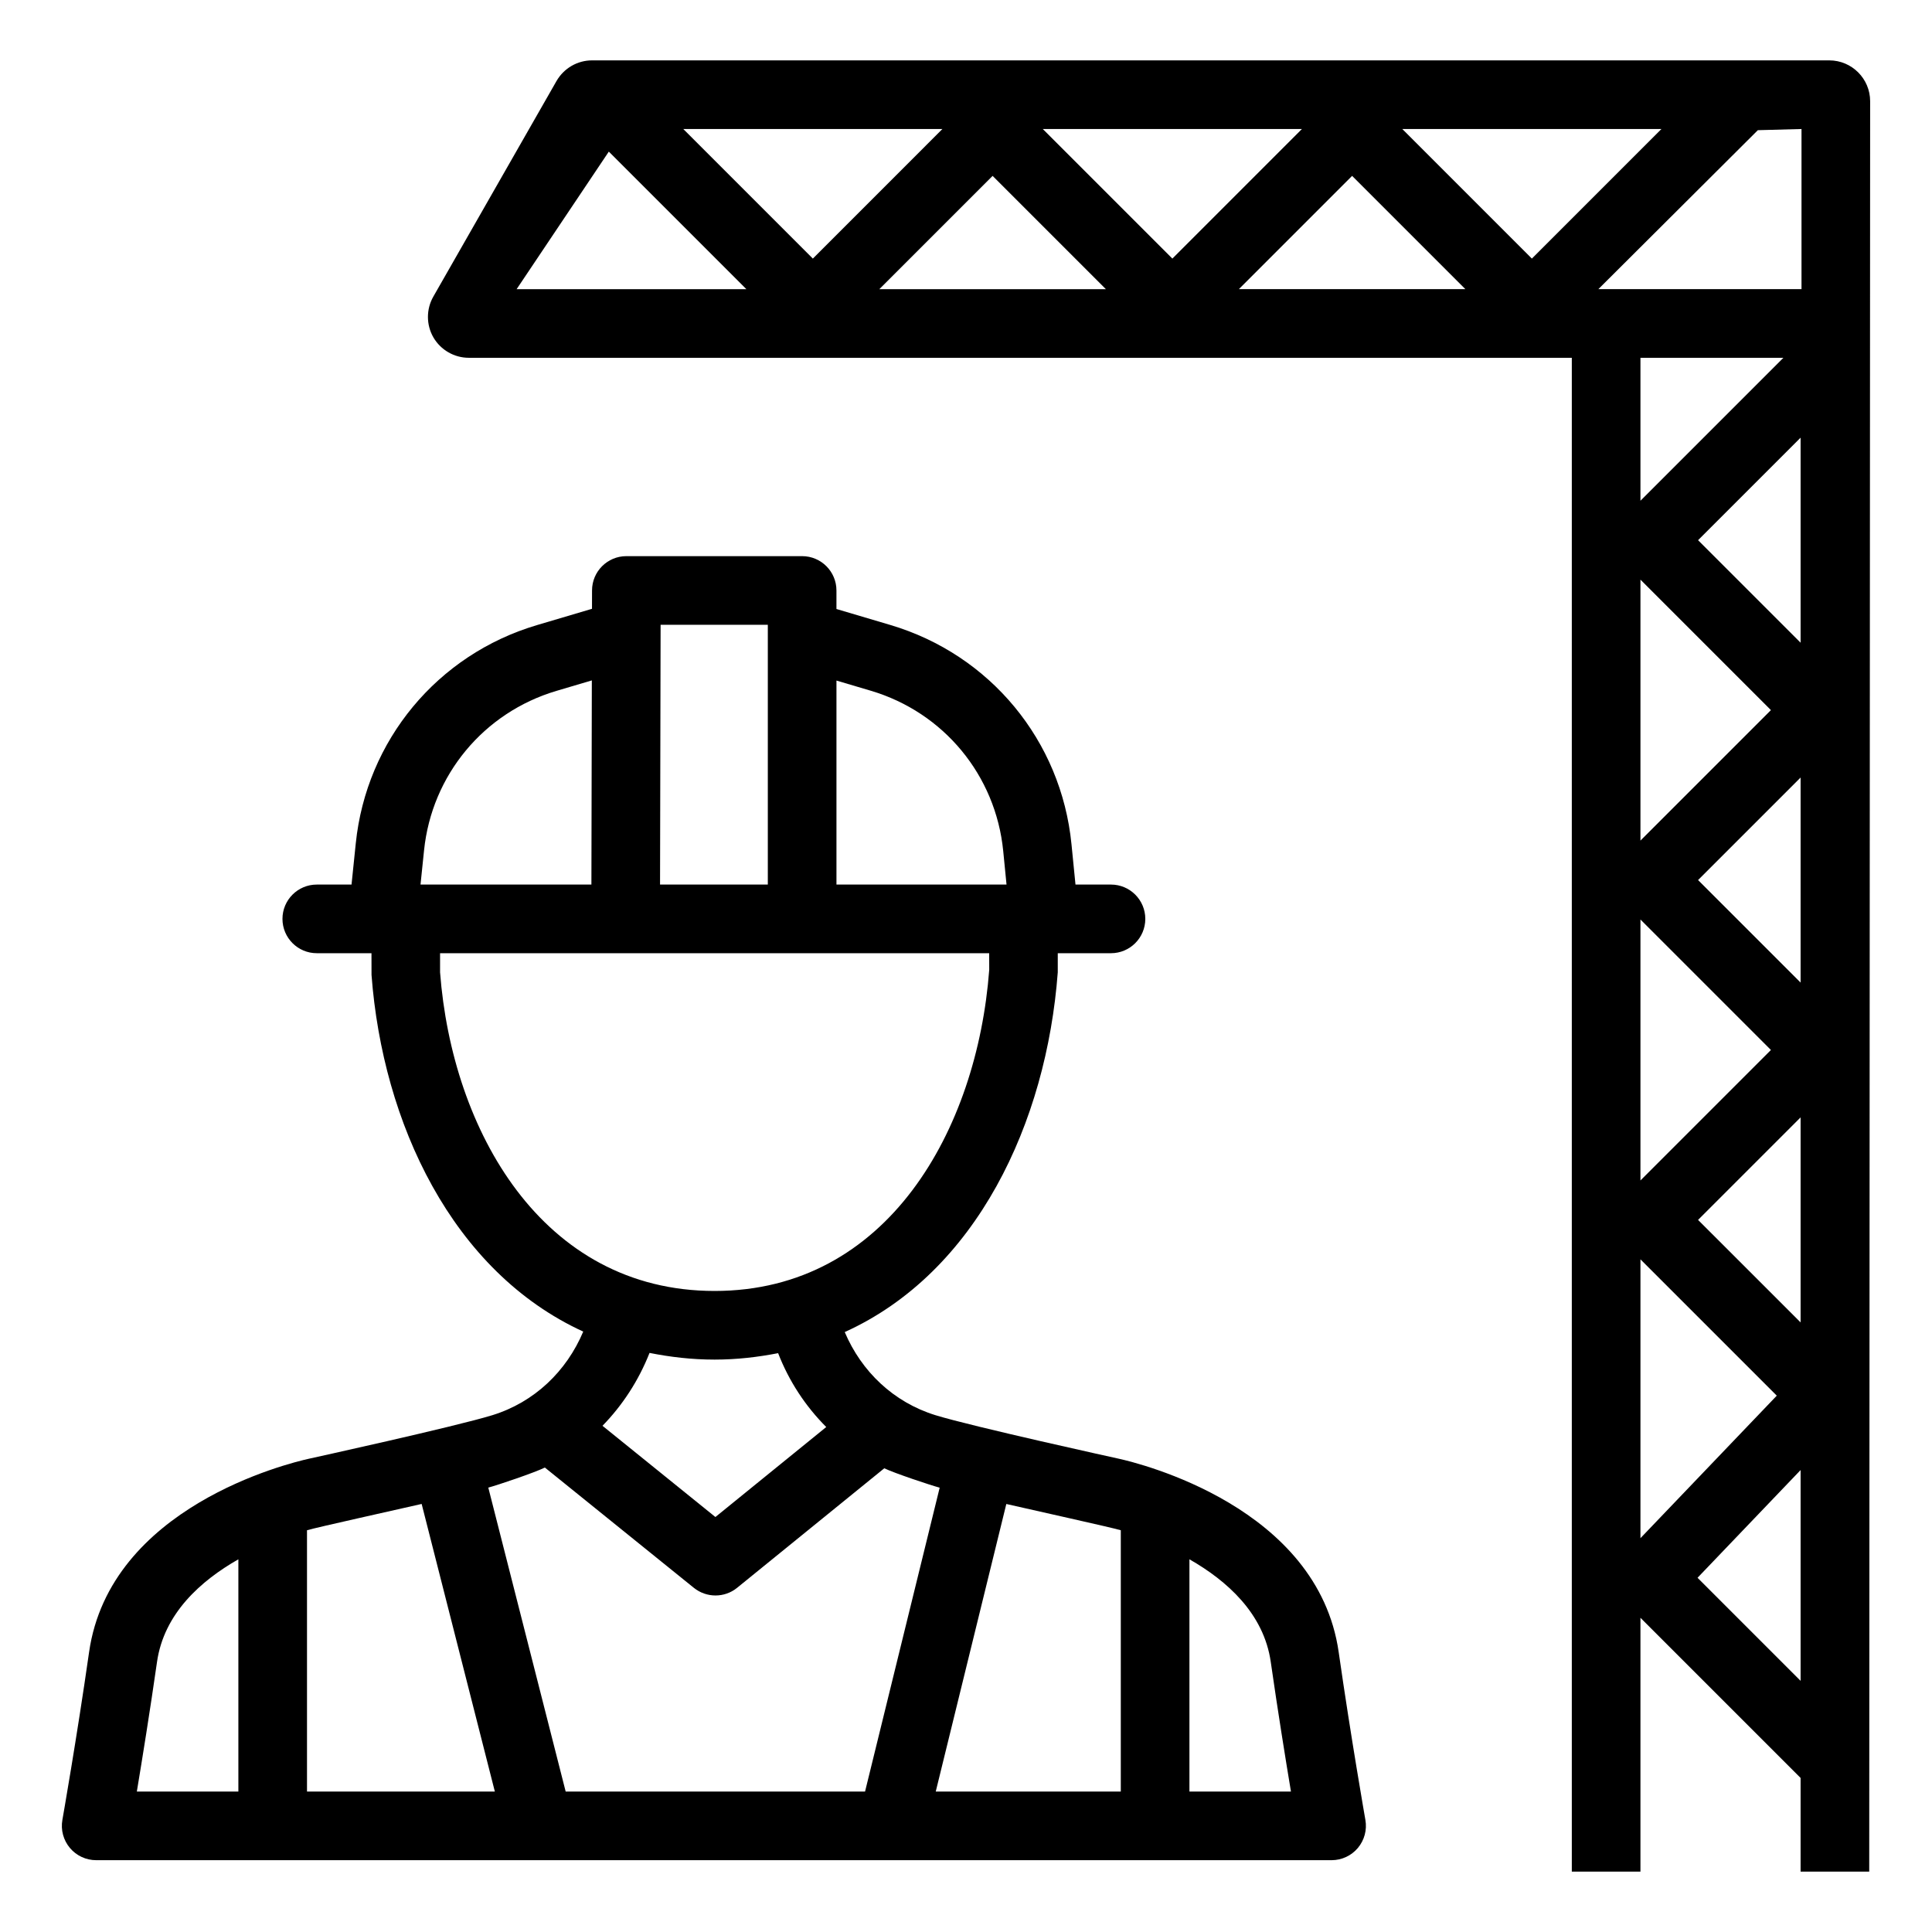
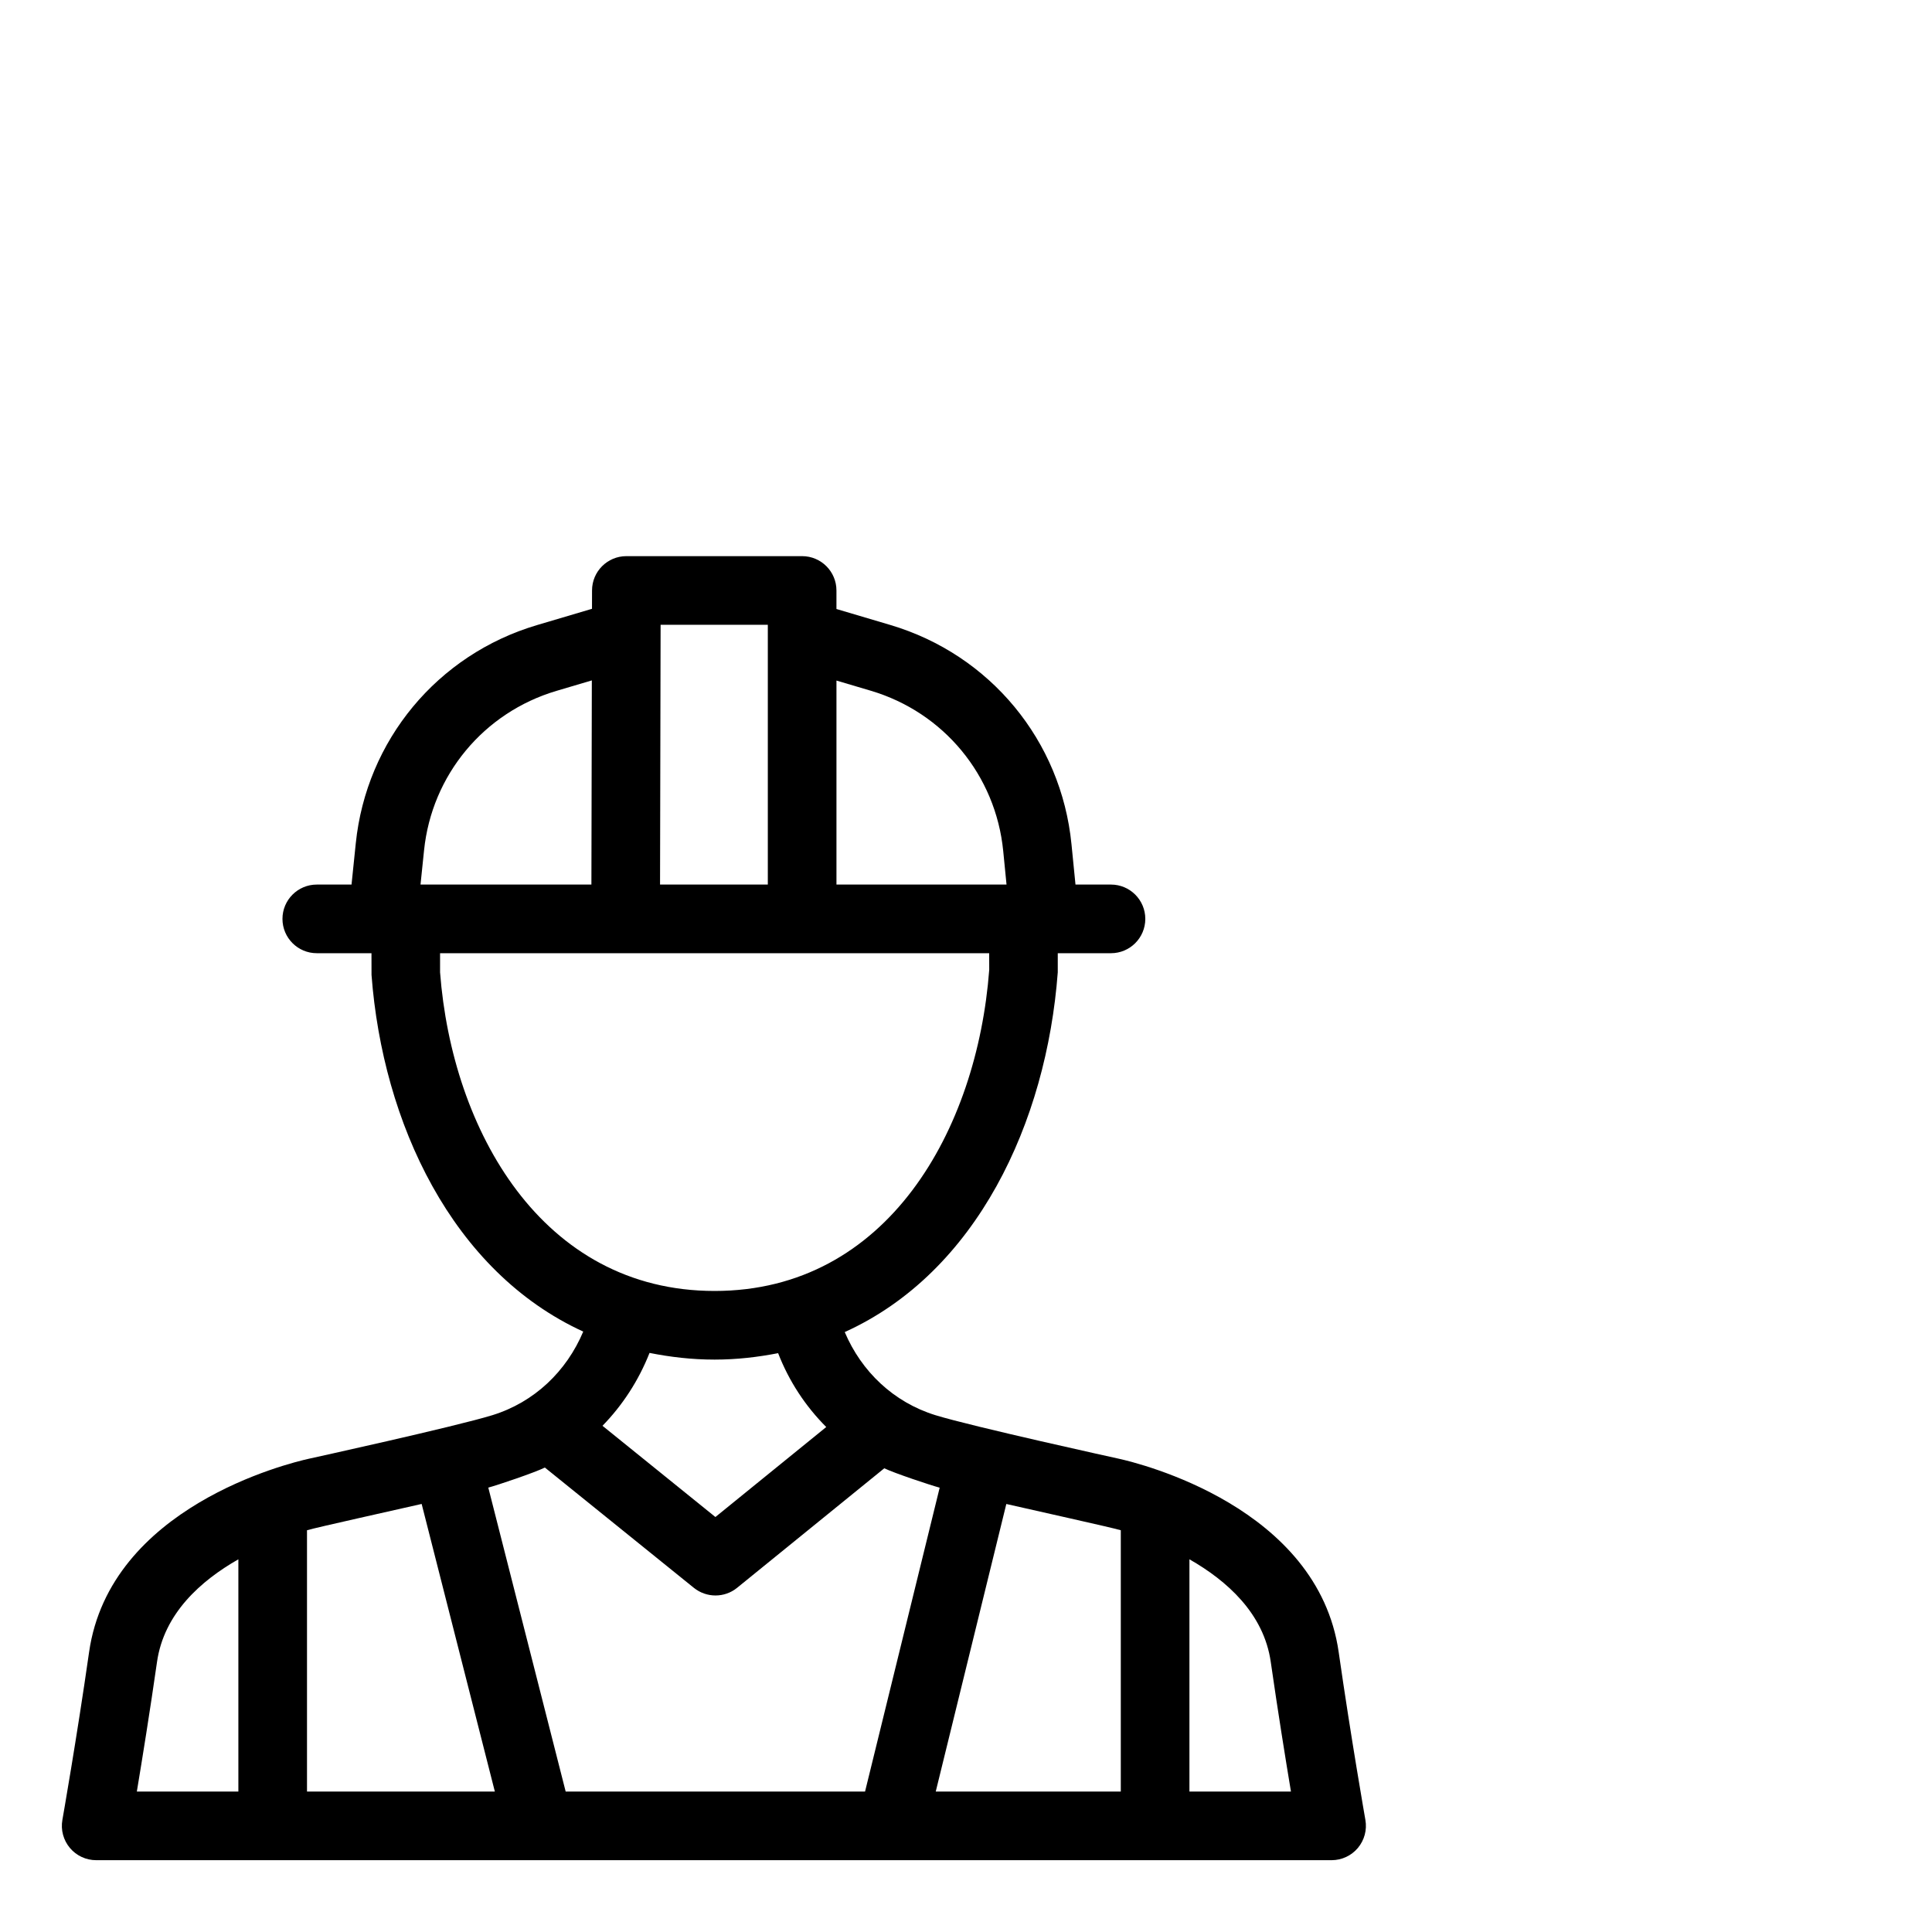
<svg xmlns="http://www.w3.org/2000/svg" fill="#000000" width="800px" height="800px" viewBox="0 0 512 512" id="Layer_1" version="1.1" xml:space="preserve">
  <g>
-     <path d="M25.489,492.969h327.397c2.688,0,5.24-1.184,6.969-3.245c1.723-2.06,2.457-4.784,1.989-7.425   c-0.006-0.047-3.813-21.682-7.075-44.453c-5.495-38.503-52.731-50.049-58.332-51.286c0,0,0,0-0.006,0   c0,0-38.663-8.479-48.527-11.522c-11.102-3.434-19.598-11.563-24.038-22.025c34.939-15.844,53.471-55.466,56.455-95.337v-5.068   h14.103c5.021,0,9.094-4.074,9.094-9.094s-4.074-9.094-9.094-9.094h-9.408l-1.06-10.693c-2.712-27.449-21.564-50.256-48.024-58.107   l-14.263-4.227v-4.914c0-5.021-4.074-9.094-9.094-9.094H165.99c-5.015,0-9.083,4.062-9.094,9.071l-0.012,4.885l-14.613,4.328   c-26.342,7.815-45.182,30.516-47.988,57.834l-1.125,10.918h-9.207c-5.021,0-9.094,4.074-9.094,9.094s4.074,9.094,9.094,9.094   h14.494l0.012,5.755c2.949,39.219,21.374,78.605,56.106,94.52c-4.423,10.521-12.943,18.71-24.086,22.156   c-9.87,3.043-48.533,11.522-48.533,11.522h-0.006c-5.601,1.237-52.837,12.783-58.332,51.286   c-3.256,22.771-7.064,44.406-7.075,44.453c-0.468,2.641,0.266,5.364,1.995,7.425C20.249,491.784,22.801,492.969,25.489,492.969z    M111.743,398.561l19.397,76.219H81.358v-69.25C83.892,404.772,104.769,400.166,111.743,398.561z M297.023,405.53v69.25h-49.042   l18.704-76.207C273.648,400.178,294.483,404.772,297.023,405.53z M336.764,440.427c1.877,13.085,3.925,25.791,5.352,34.353h-26.904   v-61.547C325.129,418.887,334.928,427.573,336.764,440.427z M230.764,183.05c19.337,5.743,33.109,22.404,35.099,42.476l0.876,8.893   h-45.069v-54.063L230.764,183.05z M203.48,165.571v68.847h-28.562l0.148-68.847H203.48z M112.377,225.36   c2.049-19.953,15.814-36.543,35.069-42.263l9.396-2.783l-0.113,54.104h-45.288L112.377,225.36z M116.622,257.676v-5.068h145.522   l0.012,4.381c-3.185,42.381-26.928,85.129-72.779,85.129S119.784,299.37,116.622,257.676z M189.377,360.307   c5.933,0,11.492-0.669,16.833-1.705c2.889,7.448,7.247,14.062,12.753,19.574l-29.373,23.849l-29.924-24.175   c5.27-5.406,9.533-11.895,12.469-19.314C177.595,359.62,183.296,360.307,189.377,360.307z M144.397,388.916l39.498,31.889   c1.67,1.338,3.695,2.013,5.714,2.013c2.031,0,4.068-0.675,5.737-2.037l39-31.67c2.629,1.279,12.298,4.506,14.678,5.139   l-19.776,80.529h-79.339l-20.504-80.547C131.768,393.606,141.655,390.272,144.397,388.916z M41.611,440.427   c1.835-12.854,11.634-21.54,21.558-27.194v61.547H36.265C37.686,466.218,39.74,453.512,41.611,440.427z" />
-     <path d="M124.23,94.818h292.316V496h18.189v-67.272l42.44,42.44V496h18.189l0.243-469.177c0-5.968-4.861-10.823-10.829-10.823   H156.895c-3.849,0-7.437,2.06-9.402,5.447L114.84,78.595c-1.912,3.339-1.912,7.484,0.018,10.823   C116.788,92.746,120.382,94.818,124.23,94.818z M371.625,34.189h68.67L405.96,68.529L371.625,34.189z M388.34,76.629h-60.031   l30.013-30.019L388.34,76.629z M310.689,68.529l-34.341-34.341h68.675L310.689,68.529z M263.05,46.611l30.018,30.019h-60.037   L263.05,46.611z M215.411,68.529l-34.335-34.341h68.67L215.411,68.529z M472.617,94.818l-37.881,37.881V94.818H472.617z    M434.735,153.611l34.578,34.578l-34.578,34.578V153.611z M434.735,243.679l34.578,34.578l-34.578,34.578V243.679z    M450.005,233.223l27.171-27.171v54.341L450.005,233.223z M450.005,143.155l27.171-27.171v54.341L450.005,143.155z M434.735,333.74   l36.129,36.123l-36.129,37.769V333.74z M477.176,445.442l-27.313-27.313l27.313-28.55V445.442z M450.005,323.29l27.171-27.171   v54.335L450.005,323.29z M477.418,76.629h-53.838L465.849,34.5l11.569-0.311V76.629z M161.342,40.181l36.449,36.449h-60.878   L161.342,40.181z" />
+     <path d="M25.489,492.969h327.397c2.688,0,5.24-1.184,6.969-3.245c1.723-2.06,2.457-4.784,1.989-7.425   c-0.006-0.047-3.813-21.682-7.075-44.453c-5.495-38.503-52.731-50.049-58.332-51.286c0,0,0,0-0.006,0   c0,0-38.663-8.479-48.527-11.522c-11.102-3.434-19.598-11.563-24.038-22.025c34.939-15.844,53.471-55.466,56.455-95.337v-5.068   h14.103c5.021,0,9.094-4.074,9.094-9.094s-4.074-9.094-9.094-9.094h-9.408l-1.06-10.693c-2.712-27.449-21.564-50.256-48.024-58.107   l-14.263-4.227v-4.914c0-5.021-4.074-9.094-9.094-9.094H165.99c-5.015,0-9.083,4.062-9.094,9.071l-0.012,4.885l-14.613,4.328   c-26.342,7.815-45.182,30.516-47.988,57.834l-1.125,10.918h-9.207c-5.021,0-9.094,4.074-9.094,9.094s4.074,9.094,9.094,9.094   h14.494l0.012,5.755c2.949,39.219,21.374,78.605,56.106,94.52c-4.423,10.521-12.943,18.71-24.086,22.156   c-9.87,3.043-48.533,11.522-48.533,11.522h-0.006c-5.601,1.237-52.837,12.783-58.332,51.286   c-3.256,22.771-7.064,44.406-7.075,44.453c-0.468,2.641,0.266,5.364,1.995,7.425C20.249,491.784,22.801,492.969,25.489,492.969z    M111.743,398.561l19.397,76.219H81.358v-69.25C83.892,404.772,104.769,400.166,111.743,398.561z M297.023,405.53v69.25h-49.042   l18.704-76.207C273.648,400.178,294.483,404.772,297.023,405.53z M336.764,440.427c1.877,13.085,3.925,25.791,5.352,34.353h-26.904   v-61.547C325.129,418.887,334.928,427.573,336.764,440.427z M230.764,183.05c19.337,5.743,33.109,22.404,35.099,42.476l0.876,8.893   h-45.069v-54.063L230.764,183.05z M203.48,165.571v68.847h-28.562l0.148-68.847H203.48z M112.377,225.36   c2.049-19.953,15.814-36.543,35.069-42.263l9.396-2.783l-0.113,54.104h-45.288L112.377,225.36z M116.622,257.676v-5.068h145.522   l0.012,4.381c-3.185,42.381-26.928,85.129-72.779,85.129S119.784,299.37,116.622,257.676z M189.377,360.307   c5.933,0,11.492-0.669,16.833-1.705c2.889,7.448,7.247,14.062,12.753,19.574l-29.373,23.849l-29.924-24.175   c5.27-5.406,9.533-11.895,12.469-19.314C177.595,359.62,183.296,360.307,189.377,360.307z M144.397,388.916l39.498,31.889   c1.67,1.338,3.695,2.013,5.714,2.013c2.031,0,4.068-0.675,5.737-2.037l39-31.67c2.629,1.279,12.298,4.506,14.678,5.139   l-19.776,80.529h-79.339l-20.504-80.547C131.768,393.606,141.655,390.272,144.397,388.916z M41.611,440.427   c1.835-12.854,11.634-21.54,21.558-27.194v61.547H36.265C37.686,466.218,39.74,453.512,41.611,440.427" />
  </g>
</svg>